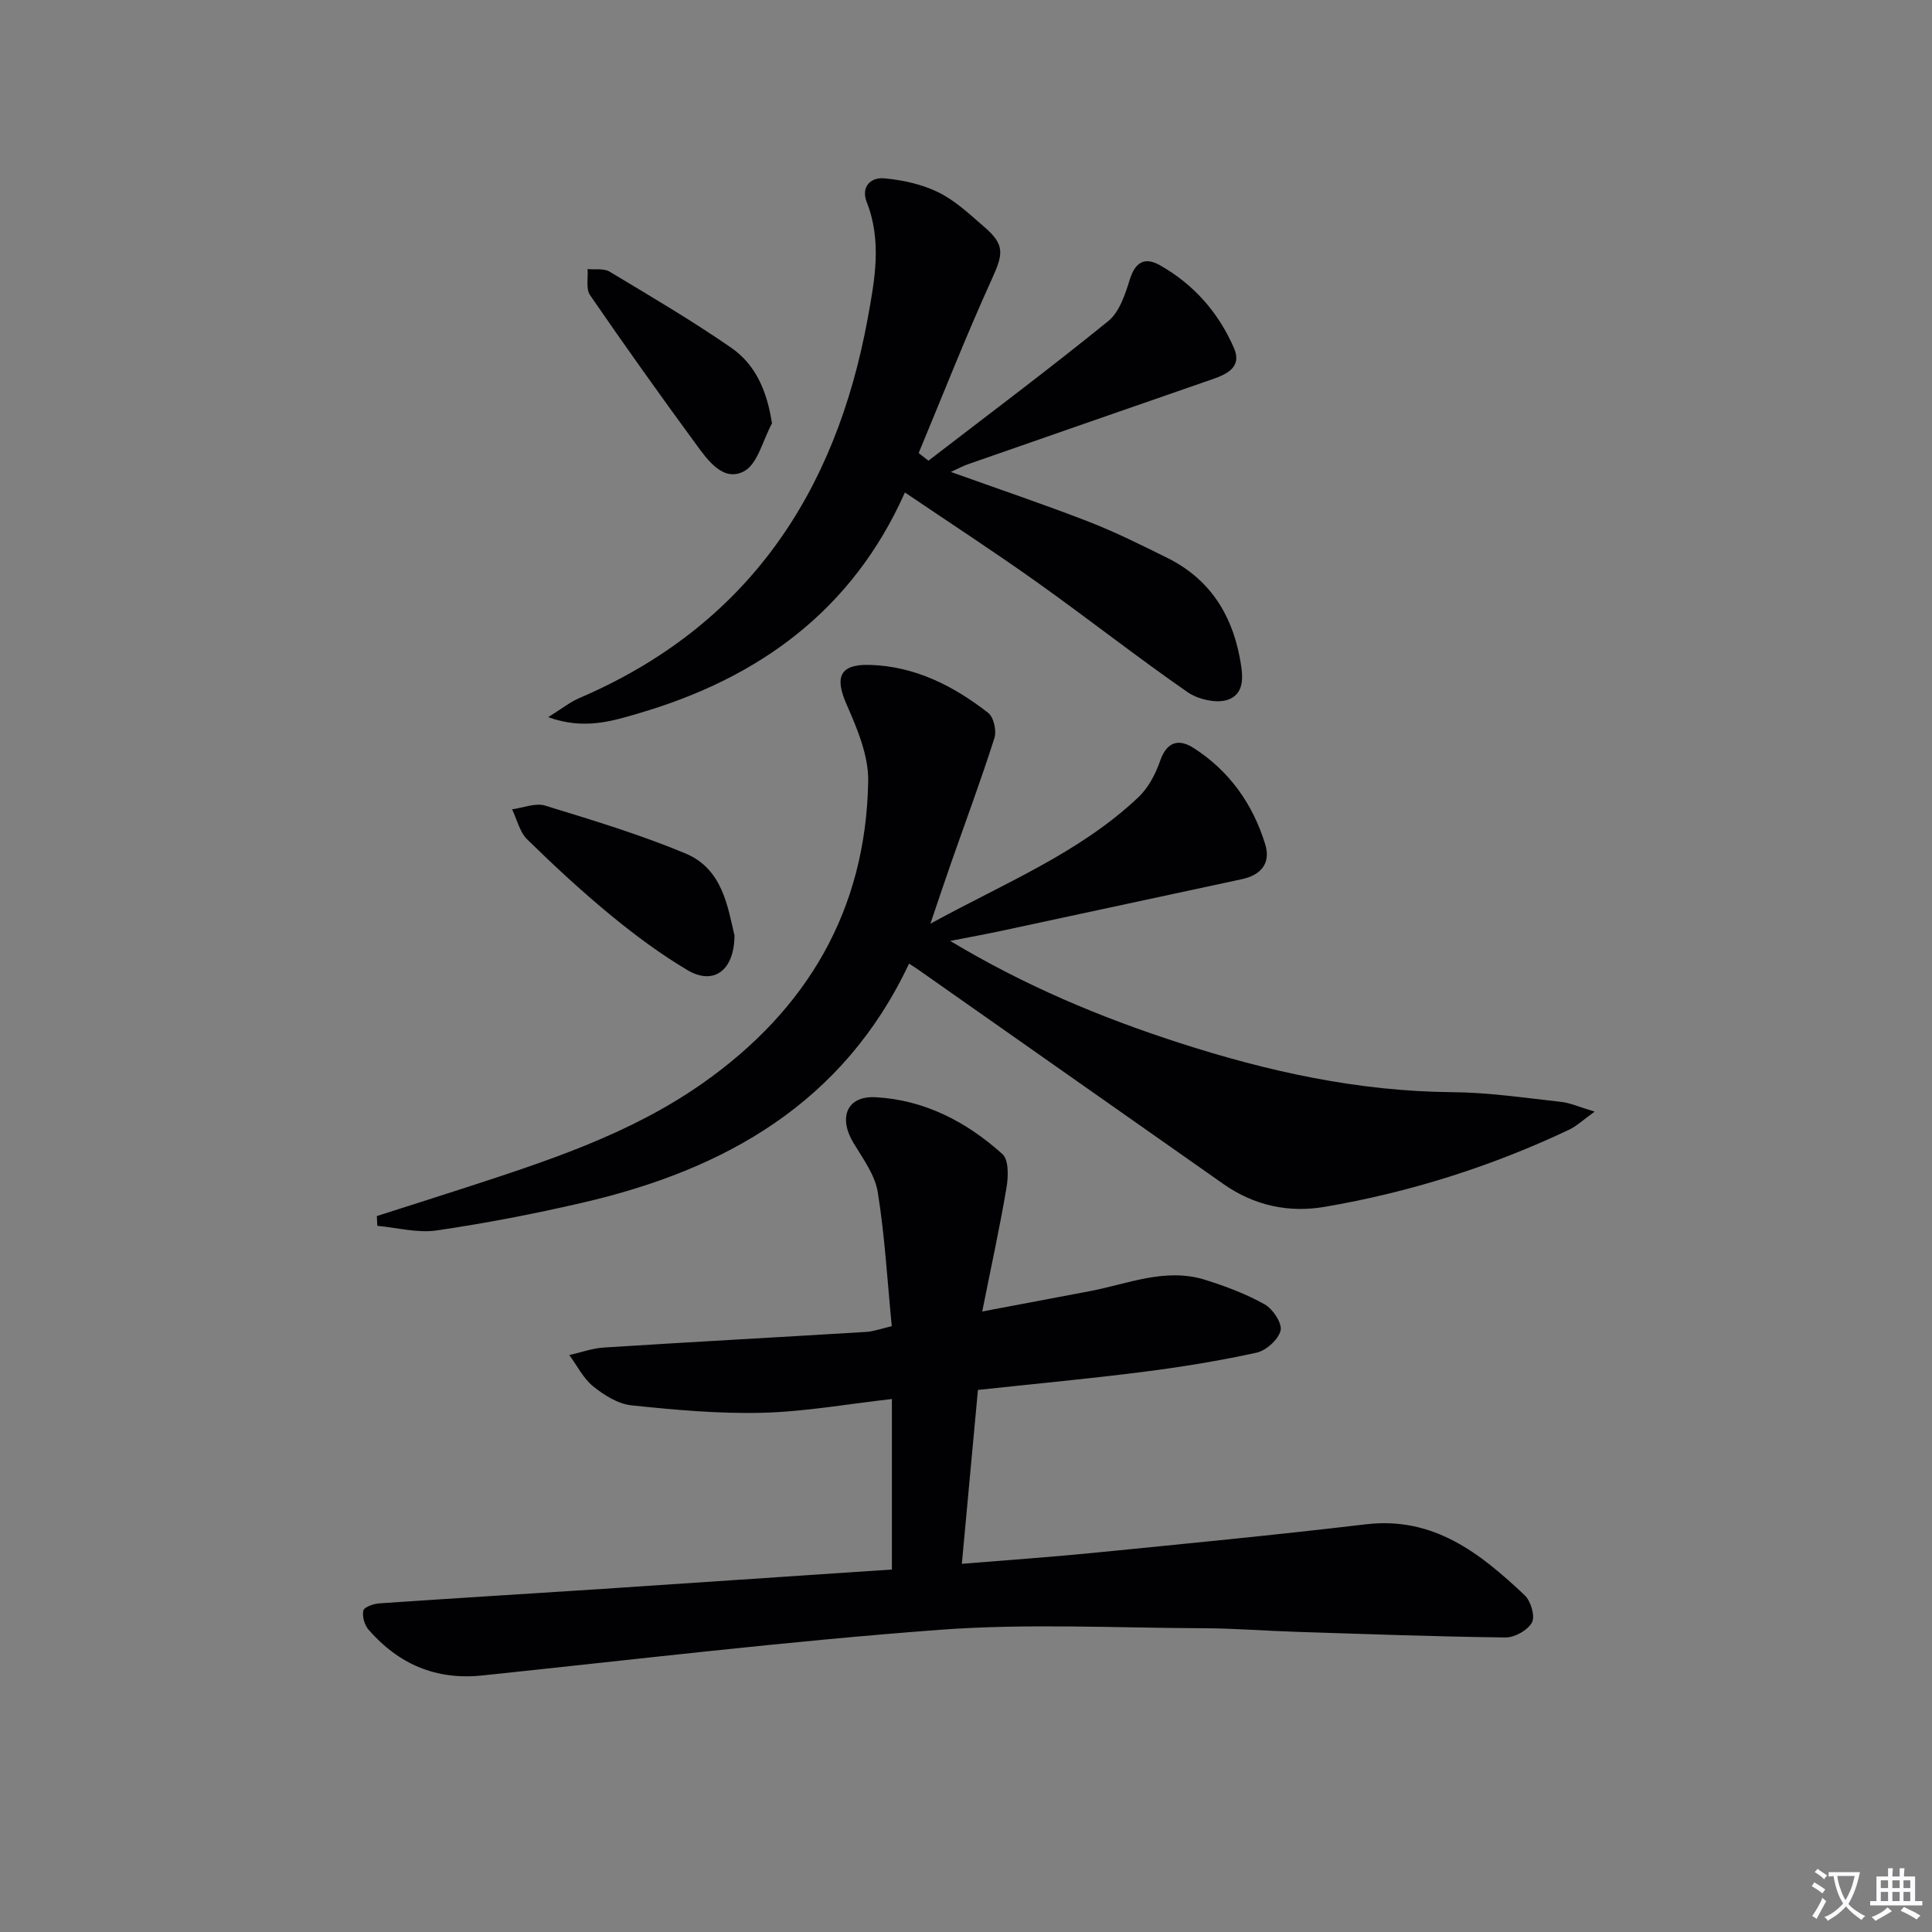
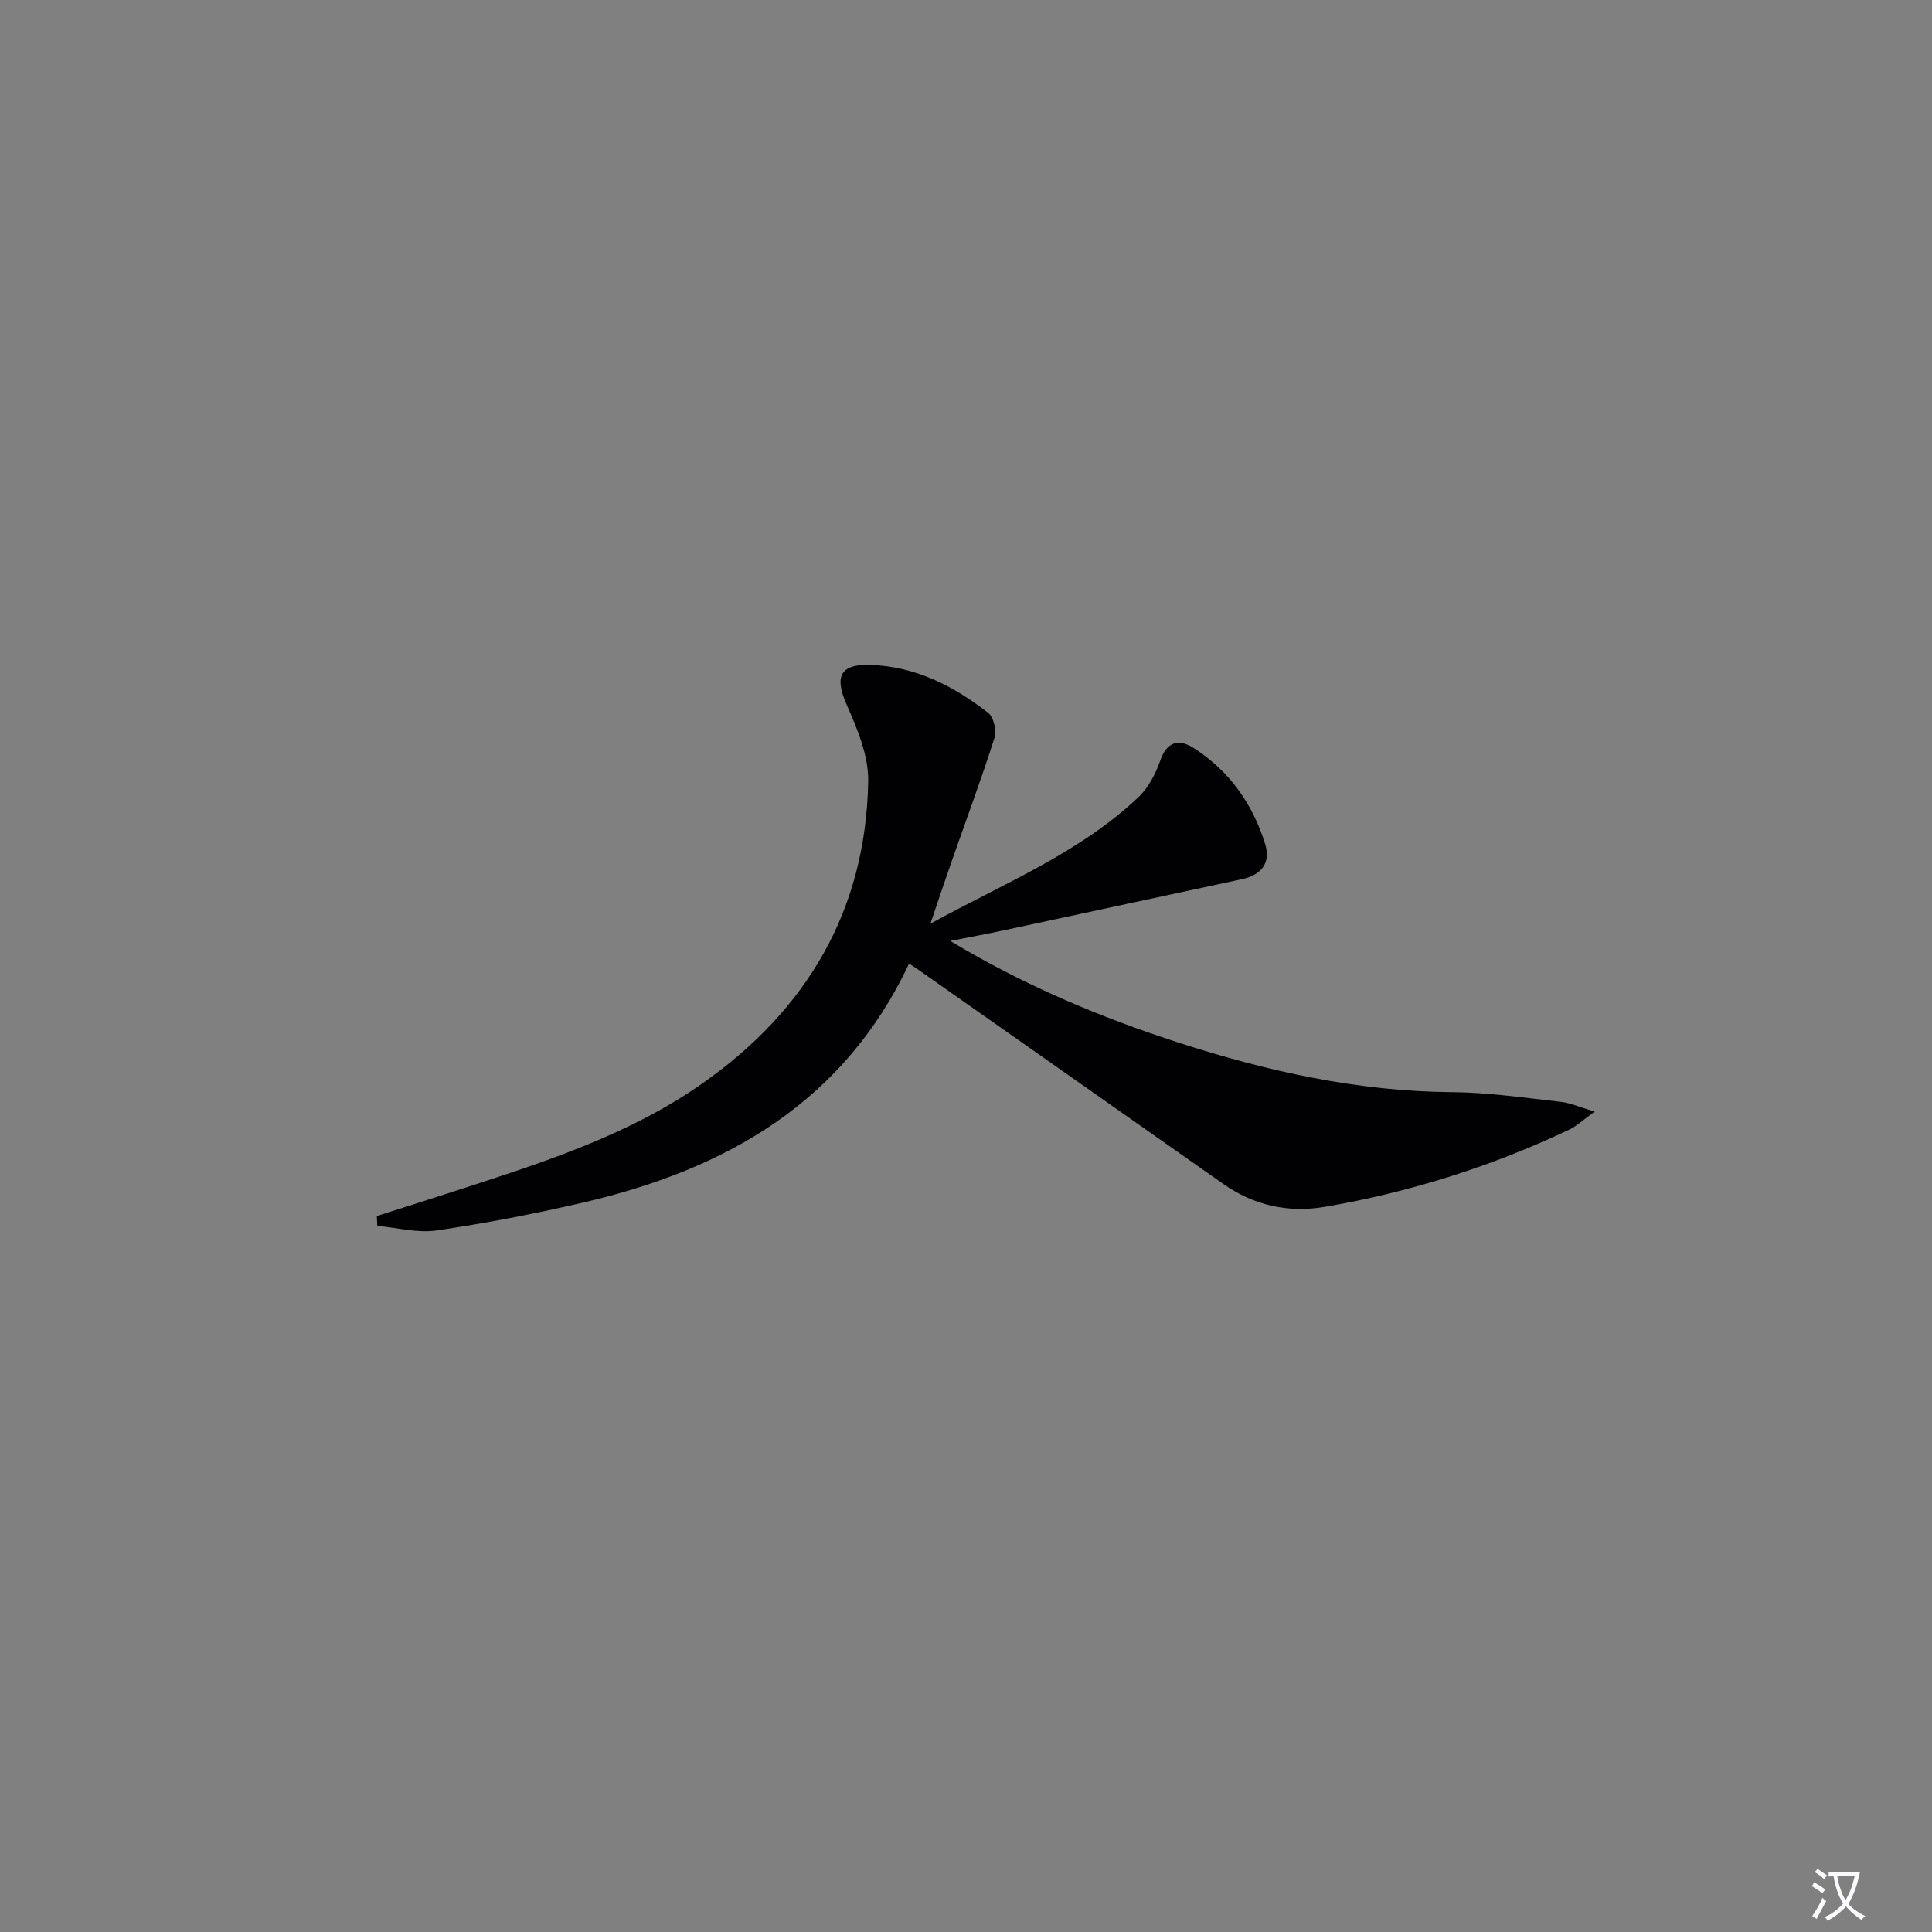
<svg xmlns="http://www.w3.org/2000/svg" enable-background="new 0 0 400 400" viewBox="0 0 400 400">
  <rect x="0" y="0" width="400" height="400" fill="#808080" stroke="none" />
  <path d="m377.9 391.2c-.2.3-.4.5-.6.8-.7-.6-1.4-1-2.2-1.5.2-.3.4-.5.5-.8.6.4 1.4.8 2.3 1.5zm-1.8 6.1c-.2-.2-.5-.4-.9-.6.4-.6.8-1.2 1.2-1.9s.7-1.3.9-1.9c.3.3.5.5.8.7-.7 1.3-1.4 2.6-2 3.7zm2.2-9c-.3.3-.5.5-.6.8-.6-.6-1.3-1.1-2-1.5.3-.3.5-.5.6-.7.6.5 1.3.9 2 1.4zm.3.2v-.9h2 4.5c-.3 1.3-.6 2.5-1 3.6s-.9 2.1-1.4 3c.4.5 1 1 1.6 1.4s1.2.8 1.9 1.1c-.3.2-.5.4-.8.8-.4-.3-1-.7-1.6-1.2s-1.2-1.1-1.6-1.6c-.5.6-1.1 1.1-1.7 1.6s-1.4.9-2.1 1.4c-.1-.3-.3-.5-.7-.8.6-.2 1.2-.5 1.9-1s1.4-1.1 2-1.8c-.5-.8-.9-1.6-1.2-2.5s-.6-2-.8-3.2c-.4.1-.7.1-1 .1zm2.5 2.7c.3 1 .7 1.7 1 2.2.3-.5.6-1.1 1-2s.6-1.9.9-3h-3.2-.4c.1.9.3 1.8.7 2.8z" fill="#fbfafc" />
-   <path d="m396.5 388.5v1.5 3.6h1.5v.9c-.4 0-1 0-1.7 0h-7.9c-.5 0-.9 0-1.2 0v-.9h1.3v-3.5c0-.7 0-1.2 0-1.6h2.4c0-.8 0-1.4 0-1.7h1c0 .3-.1.8-.1 1.7h1.5c0-.8 0-1.4 0-1.7h1c0 .3-.1.9-.1 1.7zm-8.2 9.2c-.2-.3-.5-.5-.8-.8.8-.3 1.4-.6 1.9-.9s1-.7 1.4-1.1c.3.3.6.5.9.8-1.6 1-2.8 1.6-3.4 2zm2.6-6.8v-1.6h-1.5v1.6zm0 2.7v-1.9h-1.5v1.9zm2.4-2.7v-1.6h-1.5v1.6zm0 2.7v-1.9h-1.5v1.9zm.2 2 .7-.8c.4.2.9.5 1.6.8s1.3.7 1.8 1c-.3.3-.5.5-.8.8-.4-.3-1.5-1-3.3-1.8zm2-4.7v-1.6h-1.4v1.6zm0 2.7v-1.9h-1.4v1.9z" fill="#fbfafc" />
  <g fill="#010103">
-     <path d="m184.66 324.95c0-11.75 0-23.01 0-35.3-9.15 1.03-17.95 2.62-26.8 2.85-9.04.23-18.13-.6-27.14-1.54-2.77-.29-5.65-2.11-7.91-3.93-2.05-1.66-3.32-4.28-4.94-6.48 2.4-.54 4.78-1.41 7.2-1.56 18.08-1.15 36.17-2.13 54.25-3.23 1.62-.1 3.2-.7 5.31-1.19-.91-9.32-1.43-18.59-2.89-27.71-.57-3.58-3.05-6.94-5.01-10.18-3.21-5.29-1.42-9.83 4.55-9.51 10.12.54 18.85 5.09 26.27 11.78 1.31 1.18 1.22 4.61.85 6.85-1.37 8.16-3.15 16.24-5.04 25.73 8.12-1.53 15.18-2.86 22.23-4.2 7.92-1.5 15.69-4.94 23.94-2.35 4.23 1.33 8.47 2.92 12.32 5.08 1.69.95 3.64 3.91 3.28 5.42-.46 1.87-2.99 4.14-4.99 4.58-7.77 1.7-15.65 2.98-23.54 3.98-11.34 1.44-22.72 2.5-34.13 3.73-1.12 12.08-2.2 23.77-3.33 36 9.4-.77 18.29-1.38 27.15-2.26 18.84-1.87 37.7-3.69 56.5-5.92 14.04-1.66 23.68 6.01 32.88 14.69 1.27 1.2 2.2 4.34 1.51 5.63-.86 1.6-3.58 3.13-5.48 3.11-14.47-.17-28.94-.71-43.41-1.17-6.31-.2-12.62-.71-18.94-.74-18.29-.06-36.67-1.03-54.87.33-31.62 2.36-63.13 6.16-94.67 9.45-9.57 1-17.29-2.36-23.48-9.45-.85-.97-1.38-2.77-1.11-3.98.16-.73 2.11-1.42 3.31-1.5 15.43-1.06 30.87-1.99 46.3-3 19.86-1.33 39.72-2.67 59.83-4.01z" />
    <path d="m330.16 230.15c-2.45 1.76-3.75 3.01-5.29 3.74-16.14 7.64-33.05 12.98-50.64 15.98-7.44 1.27-14.58-.28-20.89-4.7-21.1-14.81-42.19-29.64-63.29-44.46-.51-.36-1.04-.68-1.84-1.2-13.59 28.87-38.1 42.66-67.54 49.48-10 2.32-20.11 4.27-30.27 5.76-3.96.58-8.18-.58-12.28-.95-.03-.68-.06-1.35-.1-2.03 6.1-1.95 12.21-3.88 18.3-5.86 17.08-5.56 34.17-11.12 49.09-21.59 21.7-15.23 33.88-35.88 34.34-62.58.09-5.31-2.28-10.9-4.49-15.93-2.48-5.64-1.4-8.33 4.83-8.15 9.35.27 17.33 4.34 24.51 9.94 1.14.89 1.76 3.7 1.29 5.19-2.76 8.65-5.93 17.17-8.93 25.74-1.36 3.87-2.65 7.77-4.33 12.71 15.37-8.43 30.84-14.63 43.05-26.17 2.07-1.95 3.57-4.83 4.52-7.56 1.38-3.99 3.86-4.59 6.87-2.68 7.43 4.73 12.31 11.62 14.88 19.97 1.19 3.88-.82 6.36-4.81 7.22-16.52 3.54-33.04 7.11-49.57 10.65-3.34.72-6.71 1.33-10.84 2.14 15.42 9.26 31.09 15.82 47.33 21.07 18.41 5.96 37.13 10.09 56.63 10.24 7.46.06 14.91 1.17 22.35 1.99 2.01.2 3.94 1.09 7.12 2.04z" />
-     <path d="m187.35 101.96c-10.88 24.45-30.28 38.44-55 45.69-5.54 1.63-11.42 3.52-18.85.83 2.81-1.75 4.53-3.13 6.48-3.97 34.77-14.91 53.04-42.4 59.67-78.58 1.45-7.92 2.97-16.03-.19-24.05-1.27-3.23.83-5.2 3.57-4.96 3.85.34 7.87 1.23 11.3 2.92 3.5 1.73 6.5 4.59 9.51 7.19 4.28 3.69 3.86 5.59 1.48 10.82-5.38 11.84-10.12 23.95-15.12 35.95.67.53 1.35 1.05 2.02 1.58 12.45-9.58 25.03-19 37.23-28.9 2.31-1.87 3.5-5.51 4.45-8.57 1.13-3.65 3.09-4.78 6.24-3 7.02 3.96 12.16 9.82 15.35 17.17 1.64 3.78-1.24 5.31-4.32 6.38-16.92 5.87-33.84 11.75-50.75 17.65-1.04.36-2.01.9-3.56 1.6 9.88 3.54 19.28 6.71 28.51 10.29 5.55 2.15 10.91 4.84 16.26 7.48 8.53 4.22 13.25 11.31 15.02 20.54.65 3.39 1.31 7.41-2.28 8.8-2.33.91-6.28.02-8.5-1.52-10.52-7.3-20.6-15.23-31.03-22.66-8.94-6.37-18.14-12.35-27.49-18.68z" />
-     <path d="m152.07 193.68c-.06 7.42-4.43 10.32-9.73 7.18-5.55-3.3-10.8-7.19-15.8-11.3-6.04-4.96-11.79-10.29-17.38-15.76-1.57-1.54-2.12-4.13-3.14-6.24 2.29-.3 4.83-1.39 6.84-.77 9.79 3.01 19.65 5.98 29.09 9.92 7.69 3.22 8.71 11.1 10.12 16.97z" />
-     <path d="m159.83 87.66c-1.89 3.44-2.96 8.46-5.85 9.95-4.28 2.2-7.48-2.36-9.9-5.67-7.46-10.17-14.78-20.45-21.92-30.84-.89-1.3-.37-3.57-.51-5.39 1.53.15 3.35-.19 4.54.52 8.5 5.11 17.07 10.14 25.22 15.78 4.97 3.45 7.38 8.82 8.42 15.65z" />
  </g>
</svg>